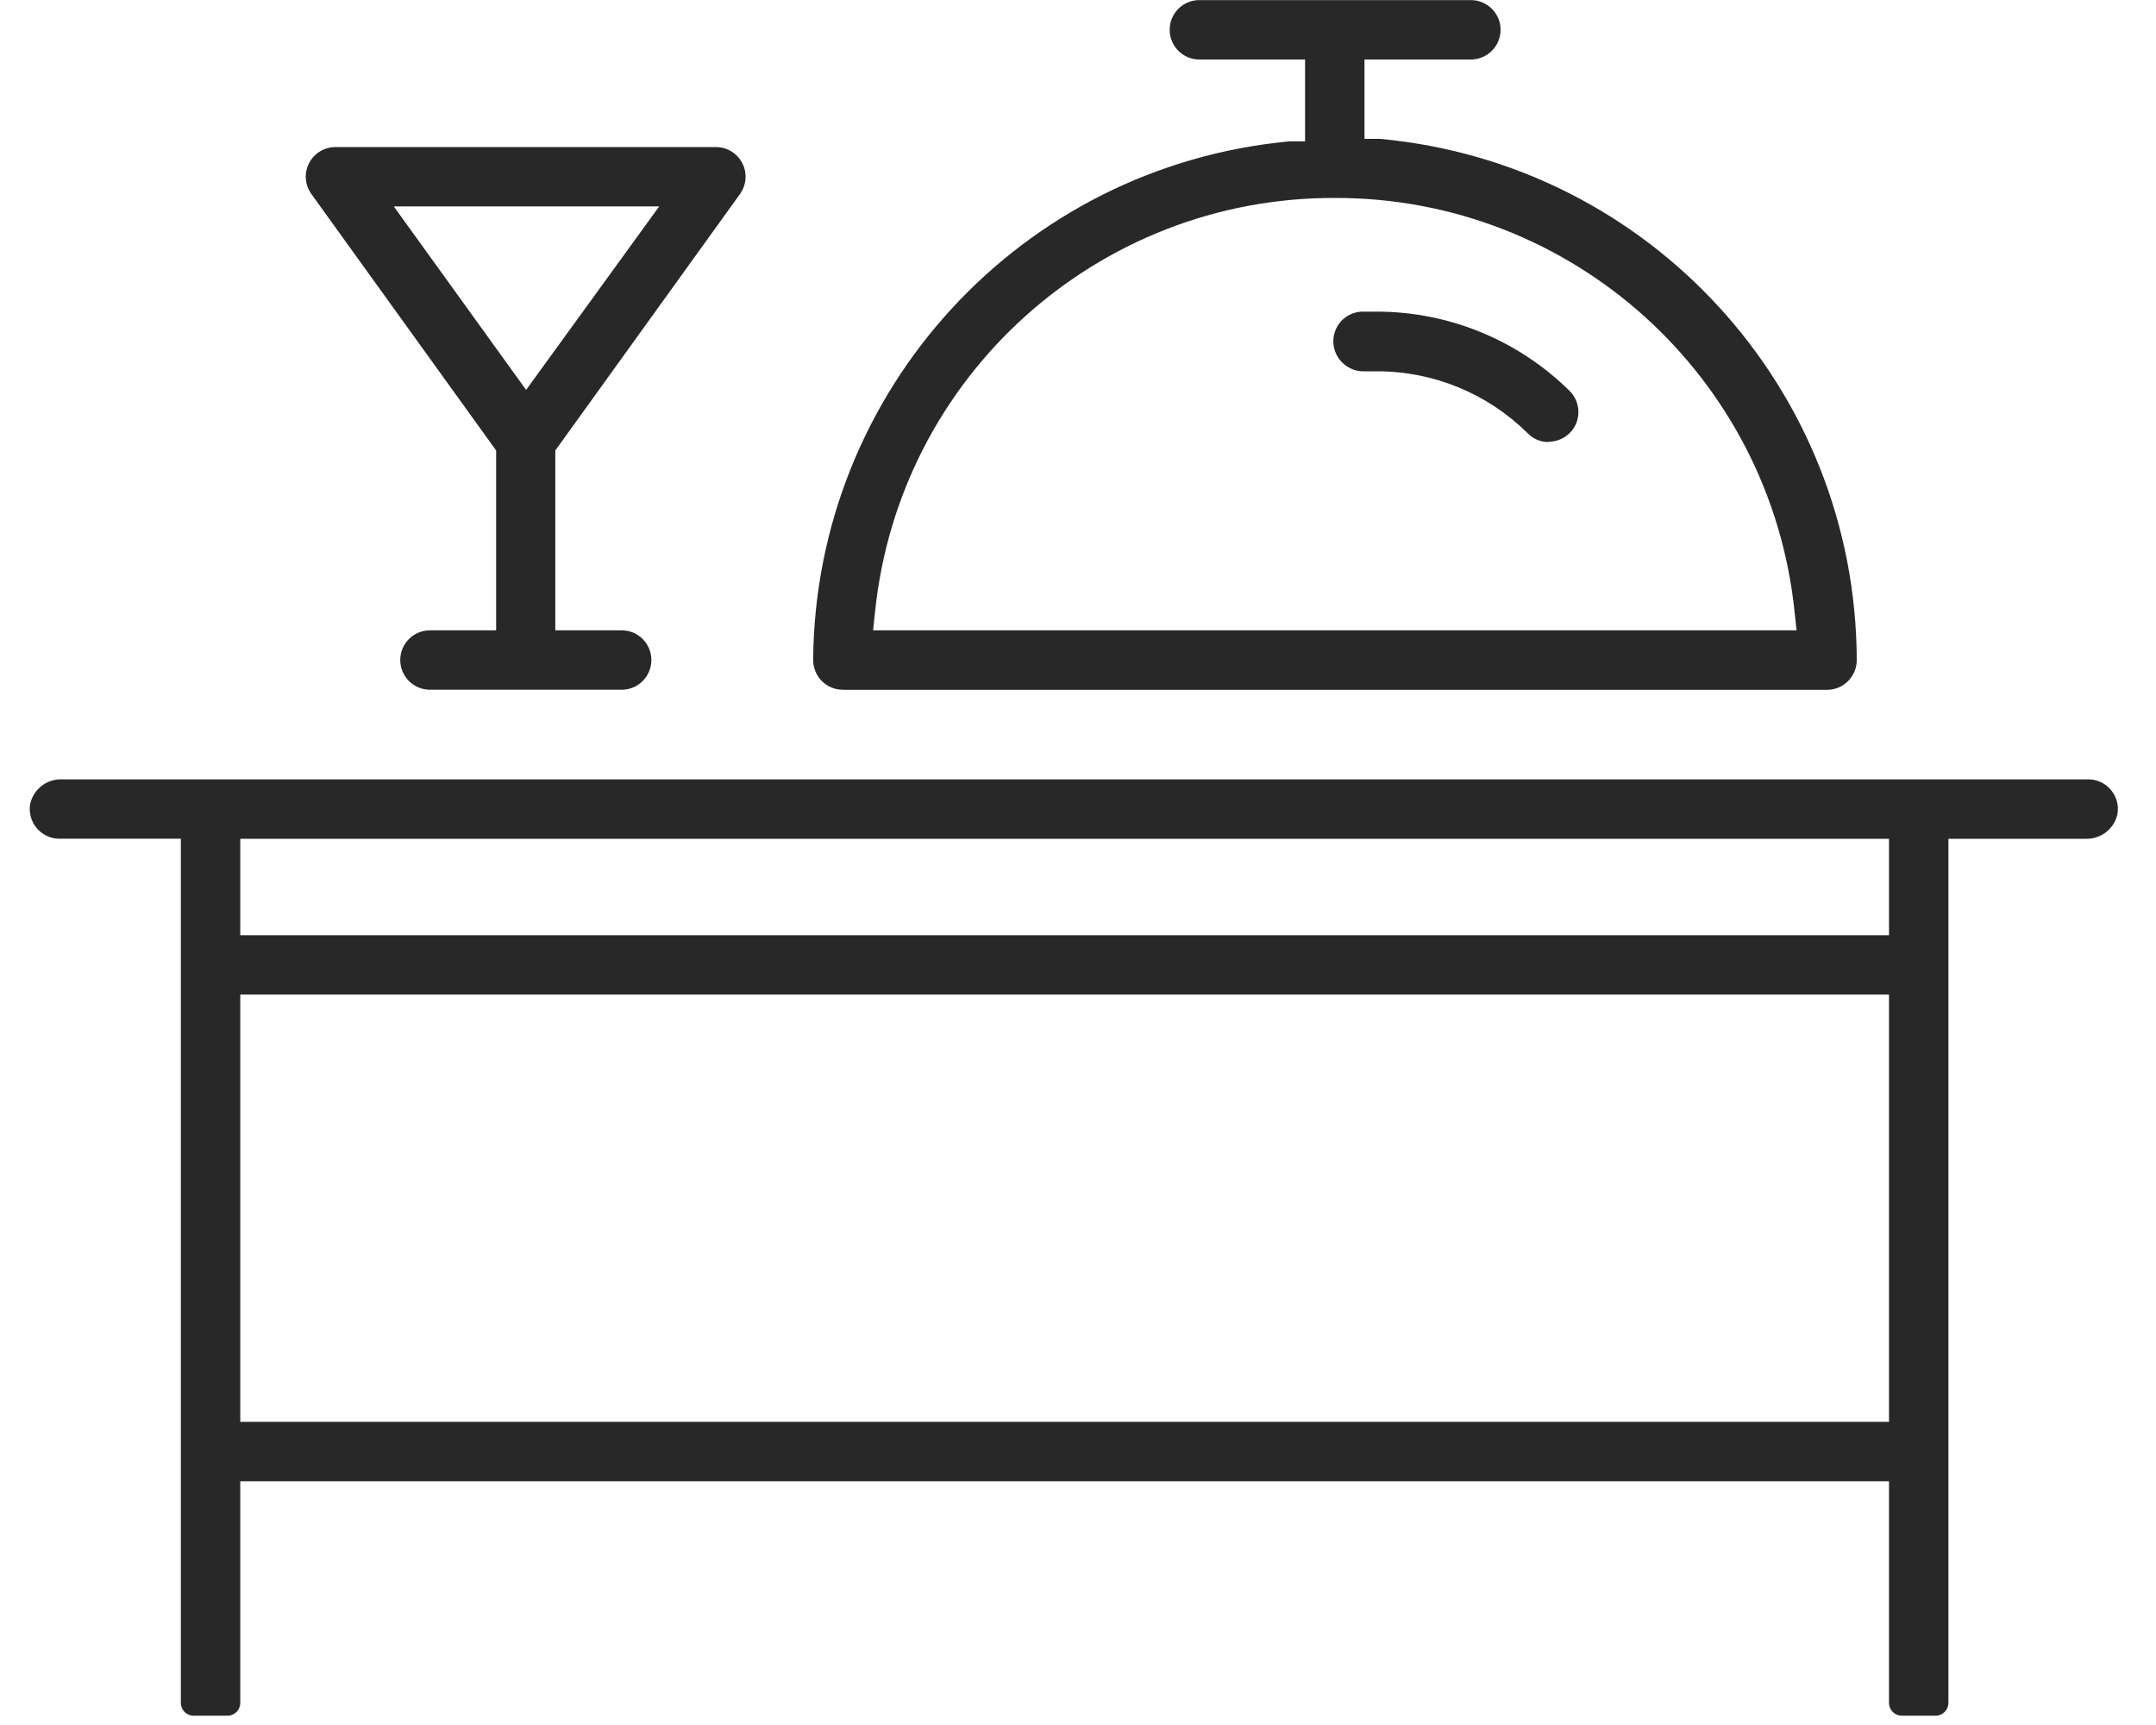
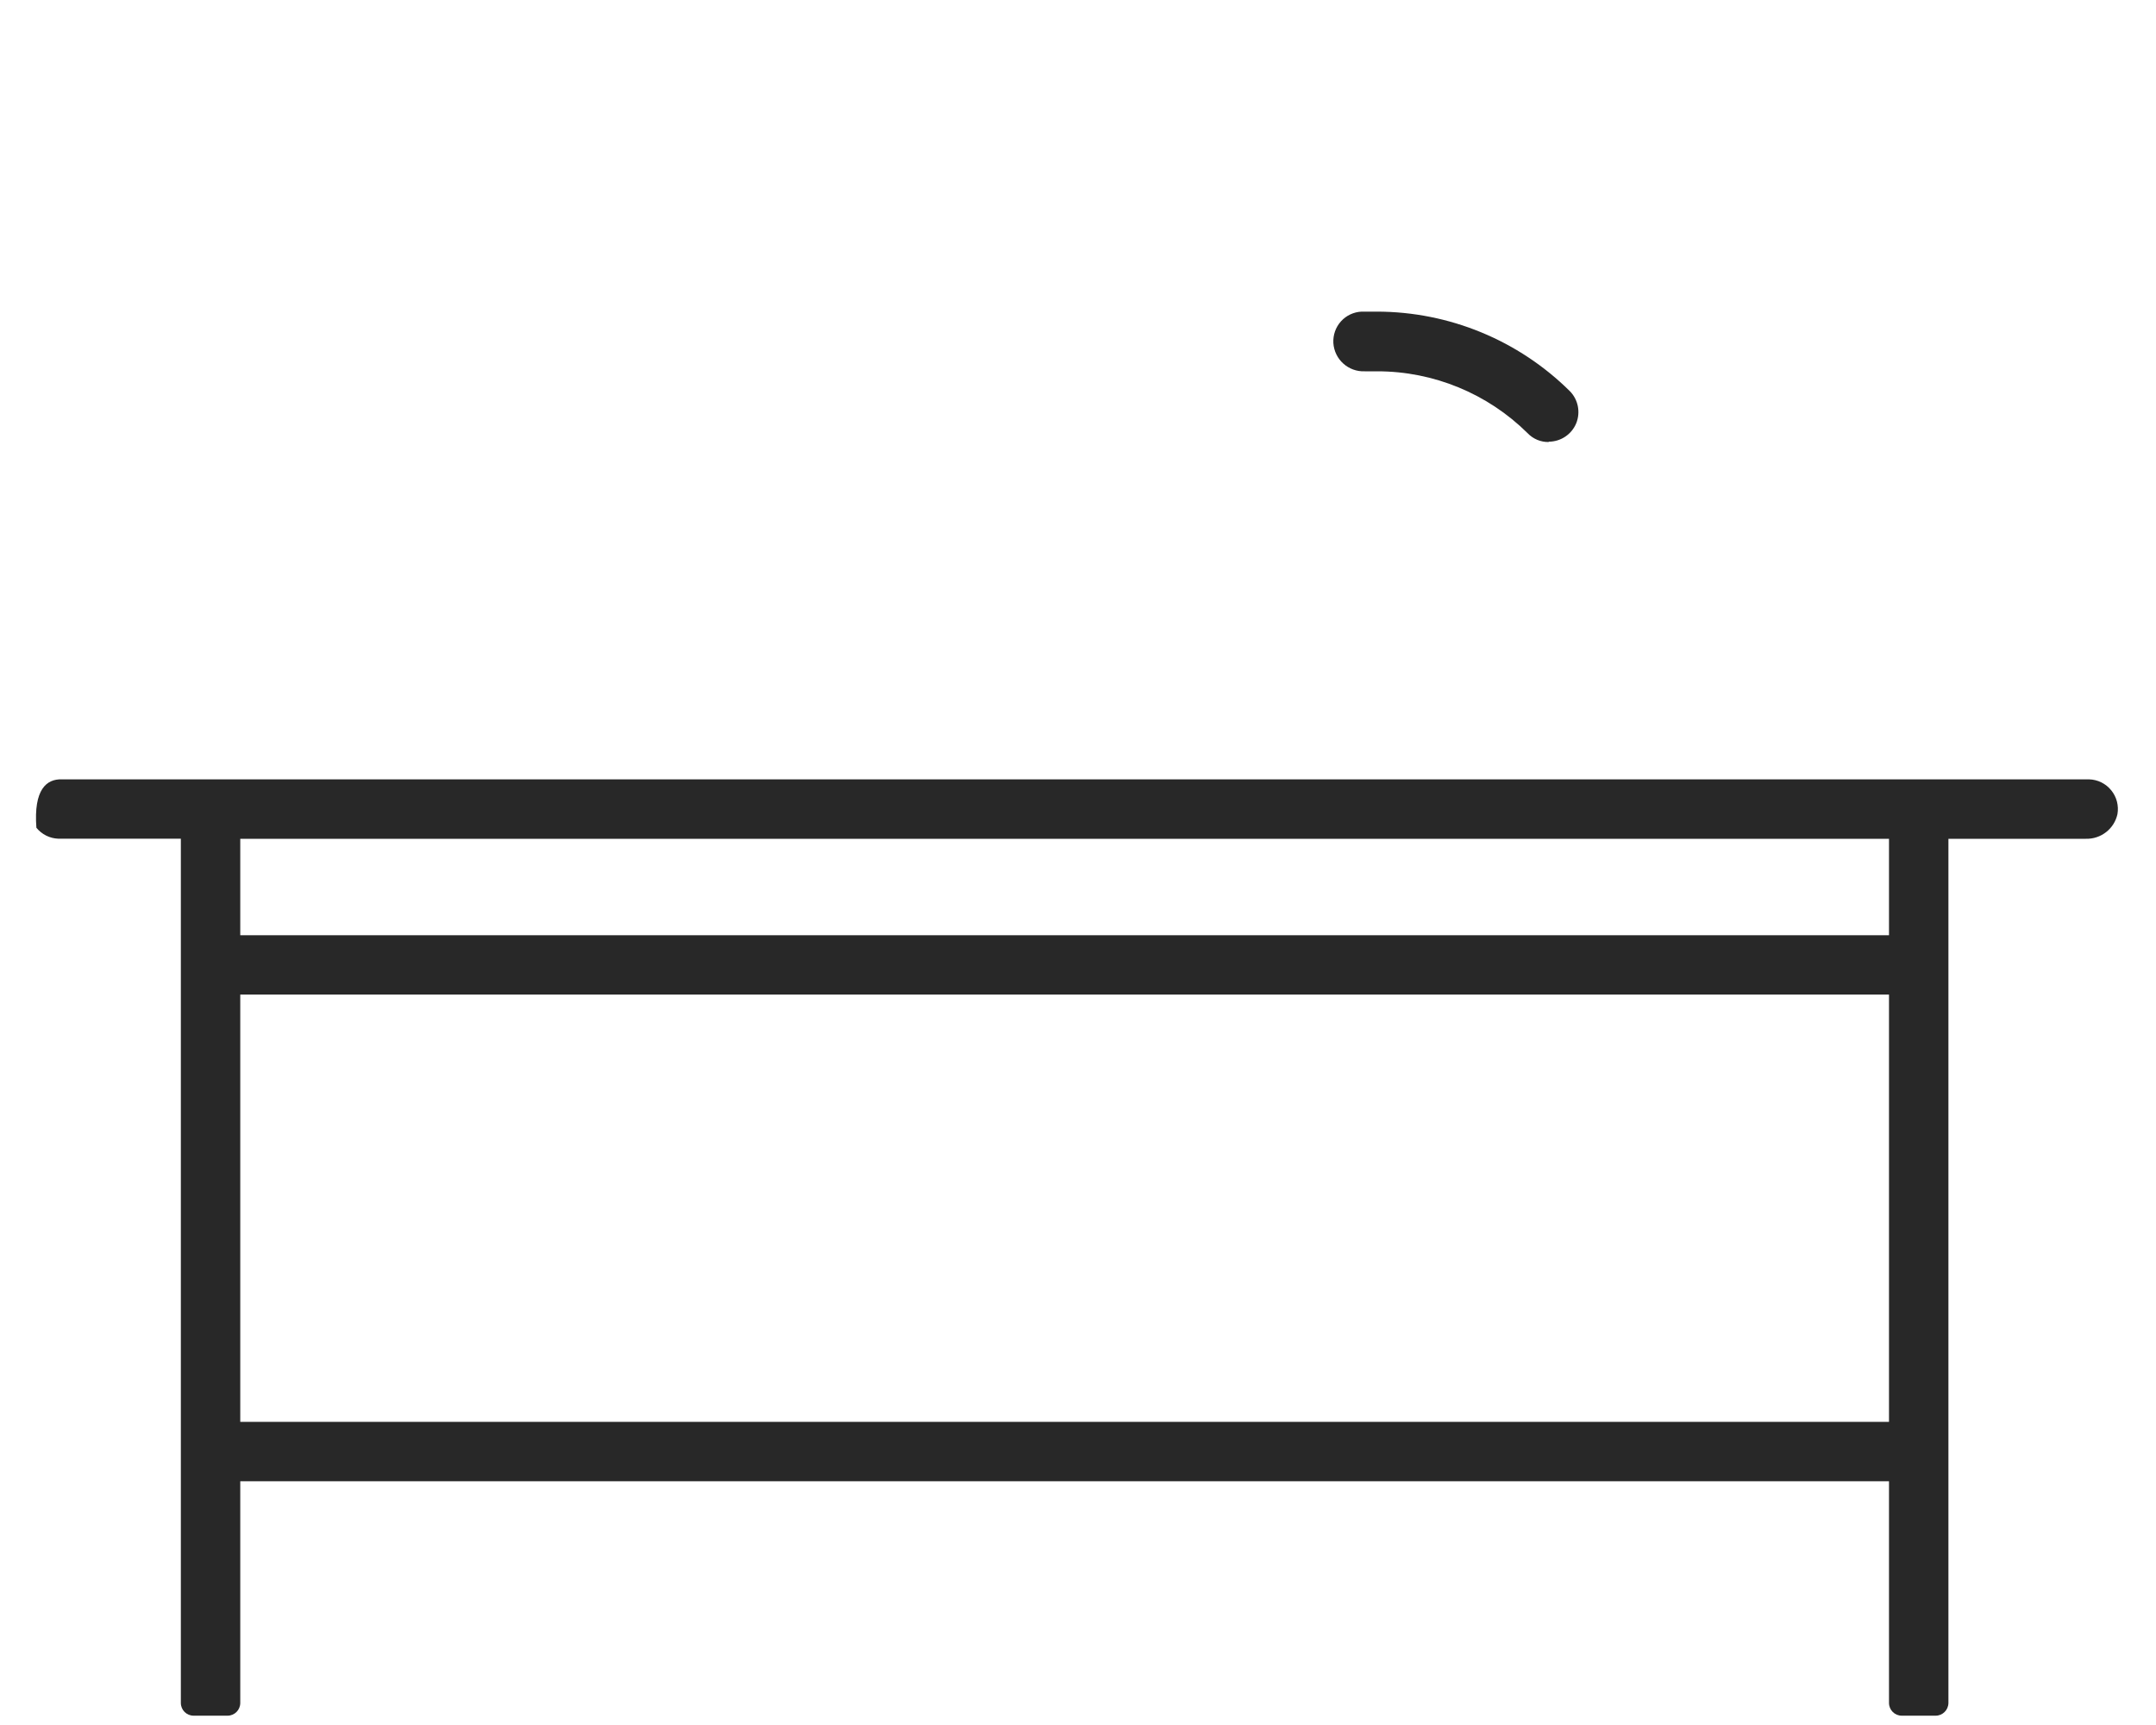
<svg xmlns="http://www.w3.org/2000/svg" width="25px" height="20px" viewBox="0 0 25 20" version="1.1">
  <g stroke="none" stroke-width="1" fill="none" fill-rule="evenodd">
    <g transform="translate(-370, -126)" fill="#282828" fill-rule="nonzero">
      <g transform="translate(370.104, 126)">
        <g>
-           <path d="M21.948,19.892 C21.866,19.892 21.8,19.826 21.8,19.744 L21.8,17.174 L2.682,17.174 L2.682,19.744 C2.682,19.826 2.616,19.892 2.534,19.892 L2.141,19.892 C2.059,19.892 1.993,19.826 1.993,19.744 L1.993,9.724 L0.573,9.724 C0.474,9.721 0.38,9.674 0.318,9.597 C0.255,9.52 0.229,9.419 0.246,9.321 C0.284,9.15 0.438,9.03 0.613,9.036 L24.121,9.036 C24.221,9.039 24.314,9.085 24.377,9.163 C24.44,9.24 24.466,9.341 24.449,9.439 C24.412,9.61 24.257,9.73 24.082,9.725 L22.489,9.725 L22.489,19.745 C22.488,19.826 22.422,19.892 22.341,19.892 L21.948,19.892 L21.948,19.892 Z M2.682,16.485 L21.8,16.485 L21.8,11.531 L2.682,11.531 L2.682,16.485 Z M2.682,10.843 L21.8,10.843 L21.8,9.725 L2.682,9.725 L2.682,10.843 Z M17.852,5.125 C17.761,5.126 17.673,5.089 17.61,5.023 C17.146,4.563 16.519,4.305 15.866,4.305 L15.721,4.305 C15.531,4.313 15.369,4.167 15.357,3.977 C15.352,3.885 15.383,3.795 15.445,3.726 C15.506,3.658 15.593,3.617 15.685,3.613 L15.862,3.613 C16.7,3.614 17.503,3.945 18.098,4.534 C18.196,4.632 18.225,4.78 18.173,4.908 C18.12,5.036 17.995,5.12 17.856,5.121 L17.852,5.125 L17.852,5.125 Z" />
-           <path d="M9.669,7.997 C9.578,7.997 9.49,7.961 9.425,7.896 C9.361,7.831 9.325,7.743 9.325,7.652 C9.349,4.526 11.737,1.927 14.849,1.639 L15.029,1.639 L15.029,0.69 L13.803,0.69 C13.613,0.69 13.459,0.536 13.459,0.345 C13.459,0.155 13.613,0.001 13.803,0.001 L16.951,0.001 C17.141,0.001 17.296,0.155 17.296,0.345 C17.296,0.536 17.141,0.69 16.951,0.69 L15.718,0.69 L15.718,1.61 L15.898,1.61 C19.023,1.897 21.418,4.514 21.426,7.653 C21.426,7.843 21.272,7.998 21.082,7.998 L9.669,7.998 L9.669,7.997 Z M15.374,2.295 C12.629,2.287 10.324,4.361 10.043,7.092 L10.02,7.308 L20.728,7.308 L20.705,7.092 C20.422,4.362 18.119,2.289 15.374,2.295 L15.374,2.295 Z M4.882,7.997 C4.692,7.997 4.537,7.843 4.537,7.652 C4.537,7.462 4.692,7.308 4.882,7.308 L5.649,7.308 L5.649,5.223 L3.509,2.253 C3.432,2.148 3.42,2.009 3.479,1.893 C3.538,1.777 3.657,1.705 3.787,1.705 L8.197,1.705 C8.327,1.705 8.445,1.778 8.504,1.893 C8.563,2.009 8.551,2.147 8.475,2.252 L6.335,5.223 L6.335,7.308 L7.105,7.308 C7.295,7.308 7.449,7.462 7.449,7.652 C7.449,7.843 7.295,7.997 7.105,7.997 L4.882,7.997 Z M5.997,4.52 L7.54,2.393 L4.462,2.393 L5.997,4.521 L5.997,4.52 Z" />
+           <path d="M21.948,19.892 C21.866,19.892 21.8,19.826 21.8,19.744 L21.8,17.174 L2.682,17.174 L2.682,19.744 C2.682,19.826 2.616,19.892 2.534,19.892 L2.141,19.892 C2.059,19.892 1.993,19.826 1.993,19.744 L1.993,9.724 L0.573,9.724 C0.474,9.721 0.38,9.674 0.318,9.597 C0.284,9.15 0.438,9.03 0.613,9.036 L24.121,9.036 C24.221,9.039 24.314,9.085 24.377,9.163 C24.44,9.24 24.466,9.341 24.449,9.439 C24.412,9.61 24.257,9.73 24.082,9.725 L22.489,9.725 L22.489,19.745 C22.488,19.826 22.422,19.892 22.341,19.892 L21.948,19.892 L21.948,19.892 Z M2.682,16.485 L21.8,16.485 L21.8,11.531 L2.682,11.531 L2.682,16.485 Z M2.682,10.843 L21.8,10.843 L21.8,9.725 L2.682,9.725 L2.682,10.843 Z M17.852,5.125 C17.761,5.126 17.673,5.089 17.61,5.023 C17.146,4.563 16.519,4.305 15.866,4.305 L15.721,4.305 C15.531,4.313 15.369,4.167 15.357,3.977 C15.352,3.885 15.383,3.795 15.445,3.726 C15.506,3.658 15.593,3.617 15.685,3.613 L15.862,3.613 C16.7,3.614 17.503,3.945 18.098,4.534 C18.196,4.632 18.225,4.78 18.173,4.908 C18.12,5.036 17.995,5.12 17.856,5.121 L17.852,5.125 L17.852,5.125 Z" />
        </g>
      </g>
    </g>
  </g>
</svg>